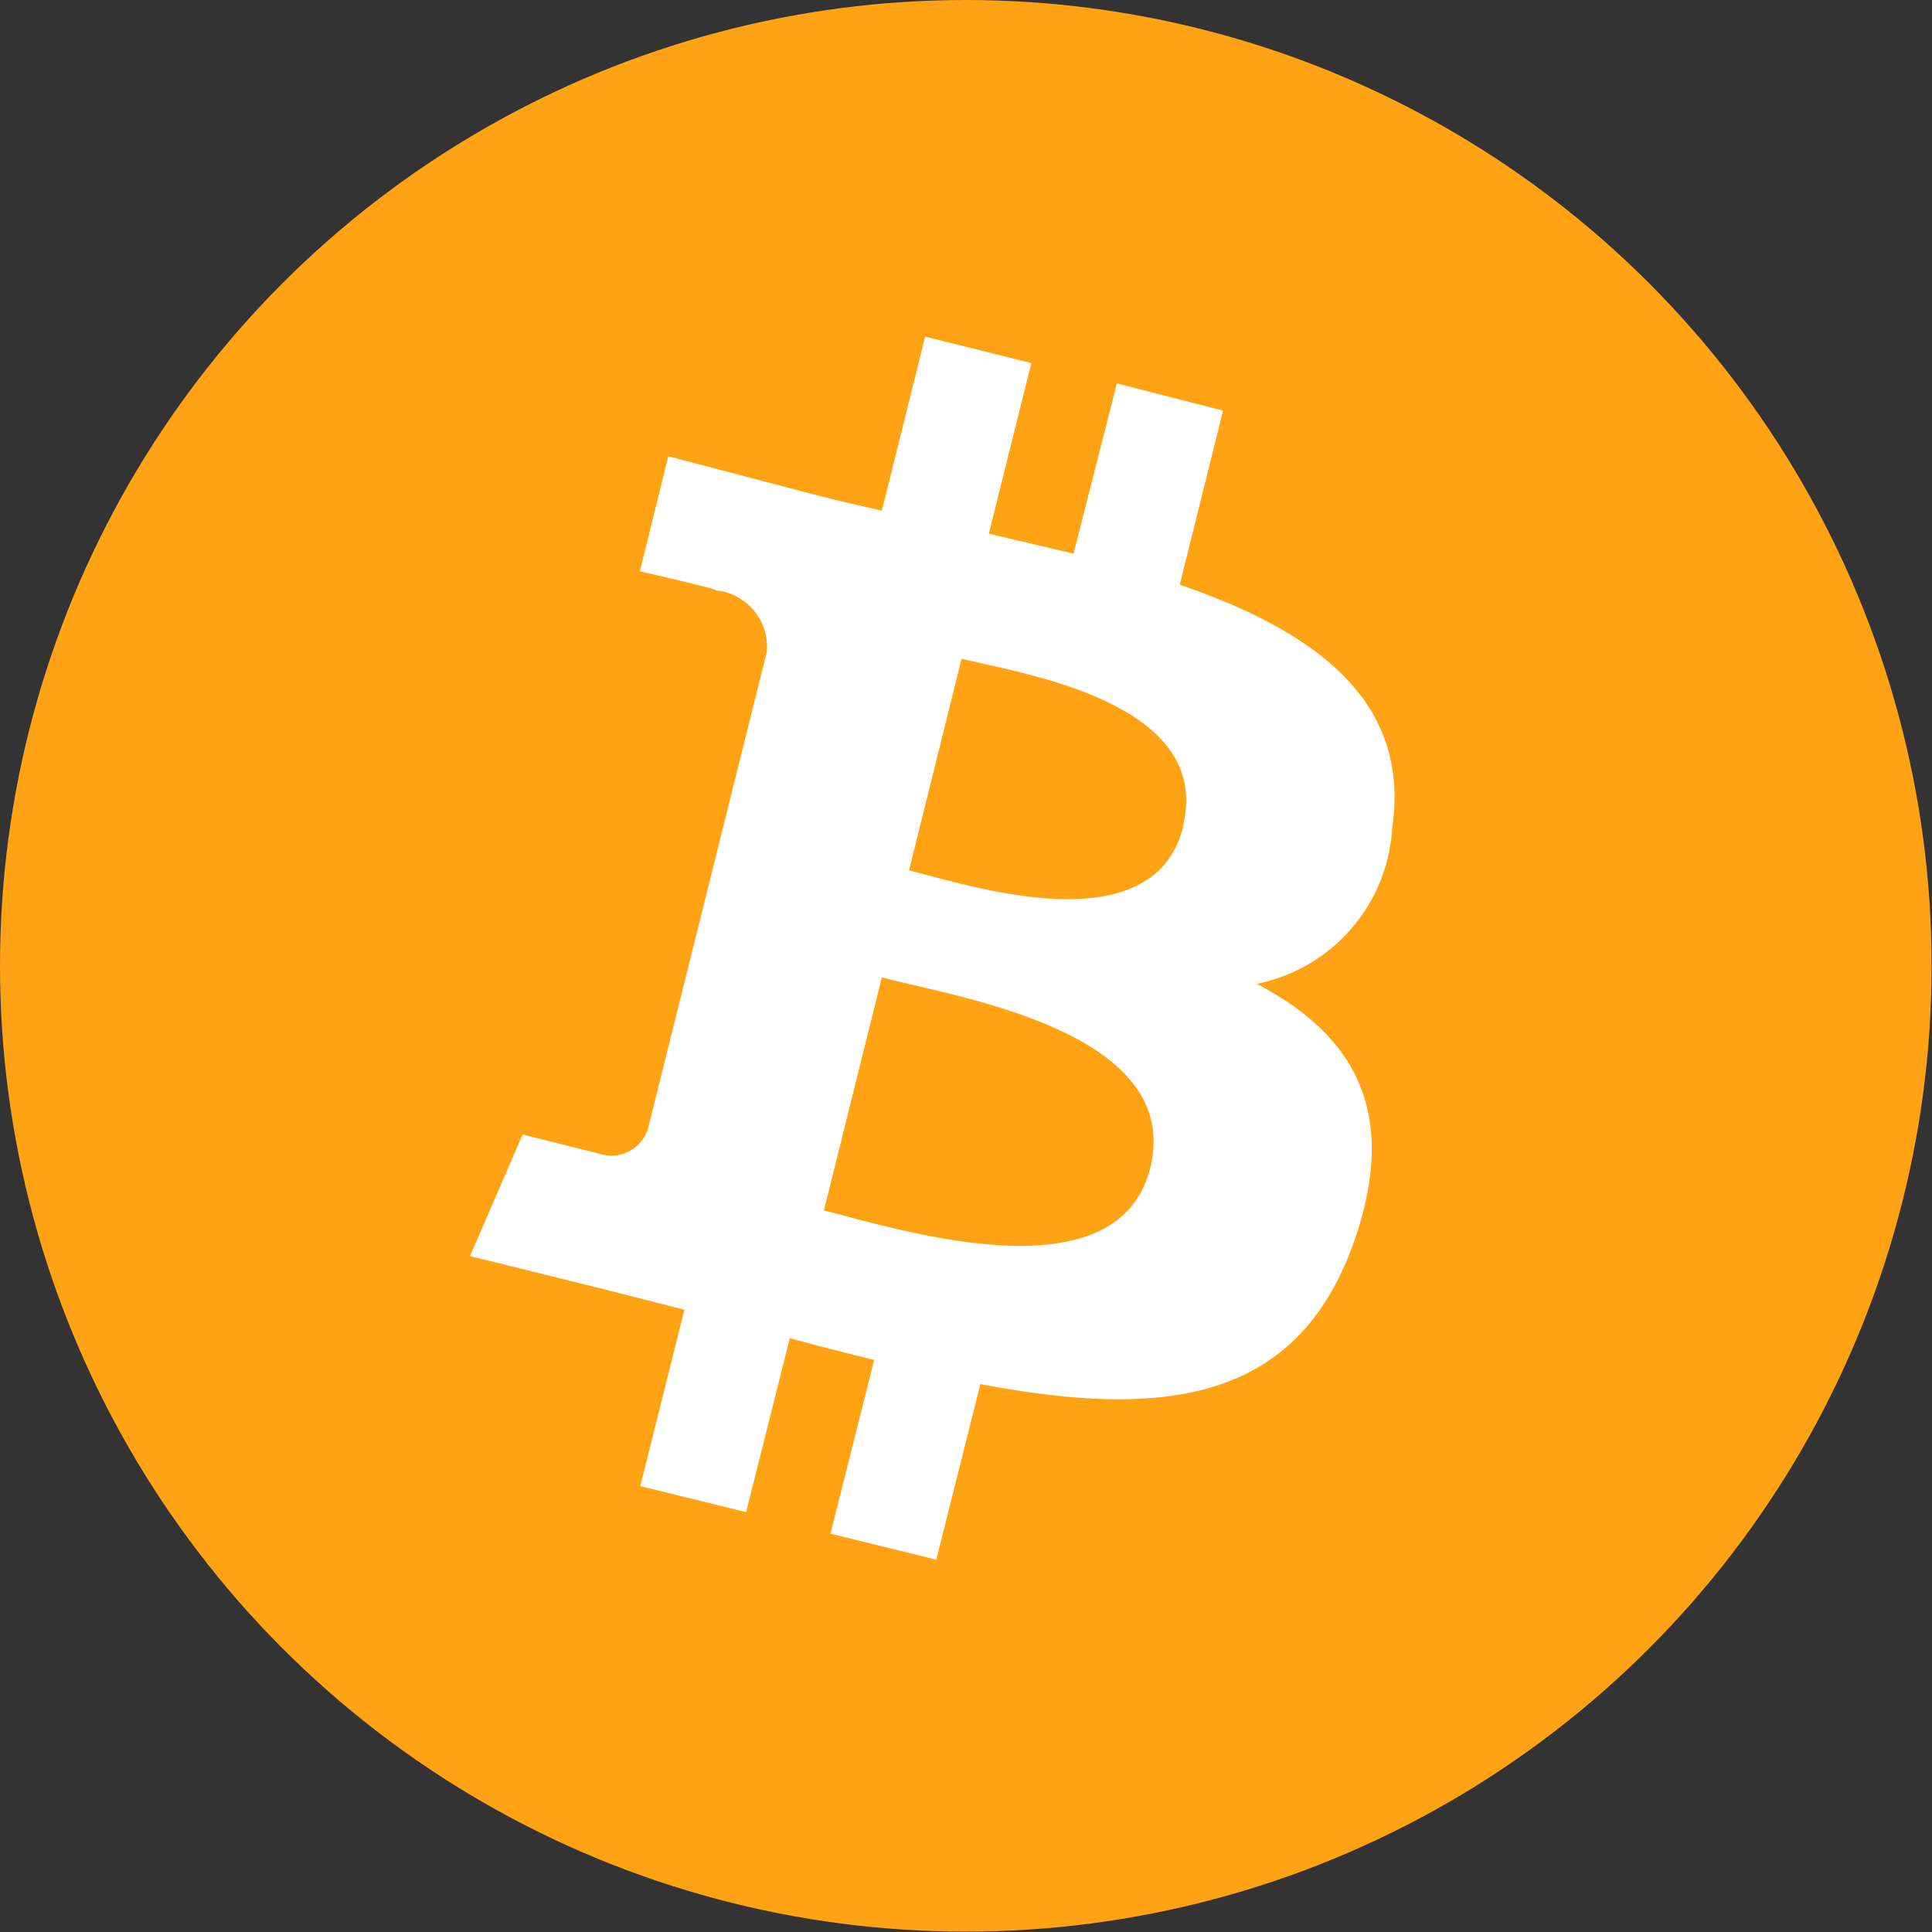
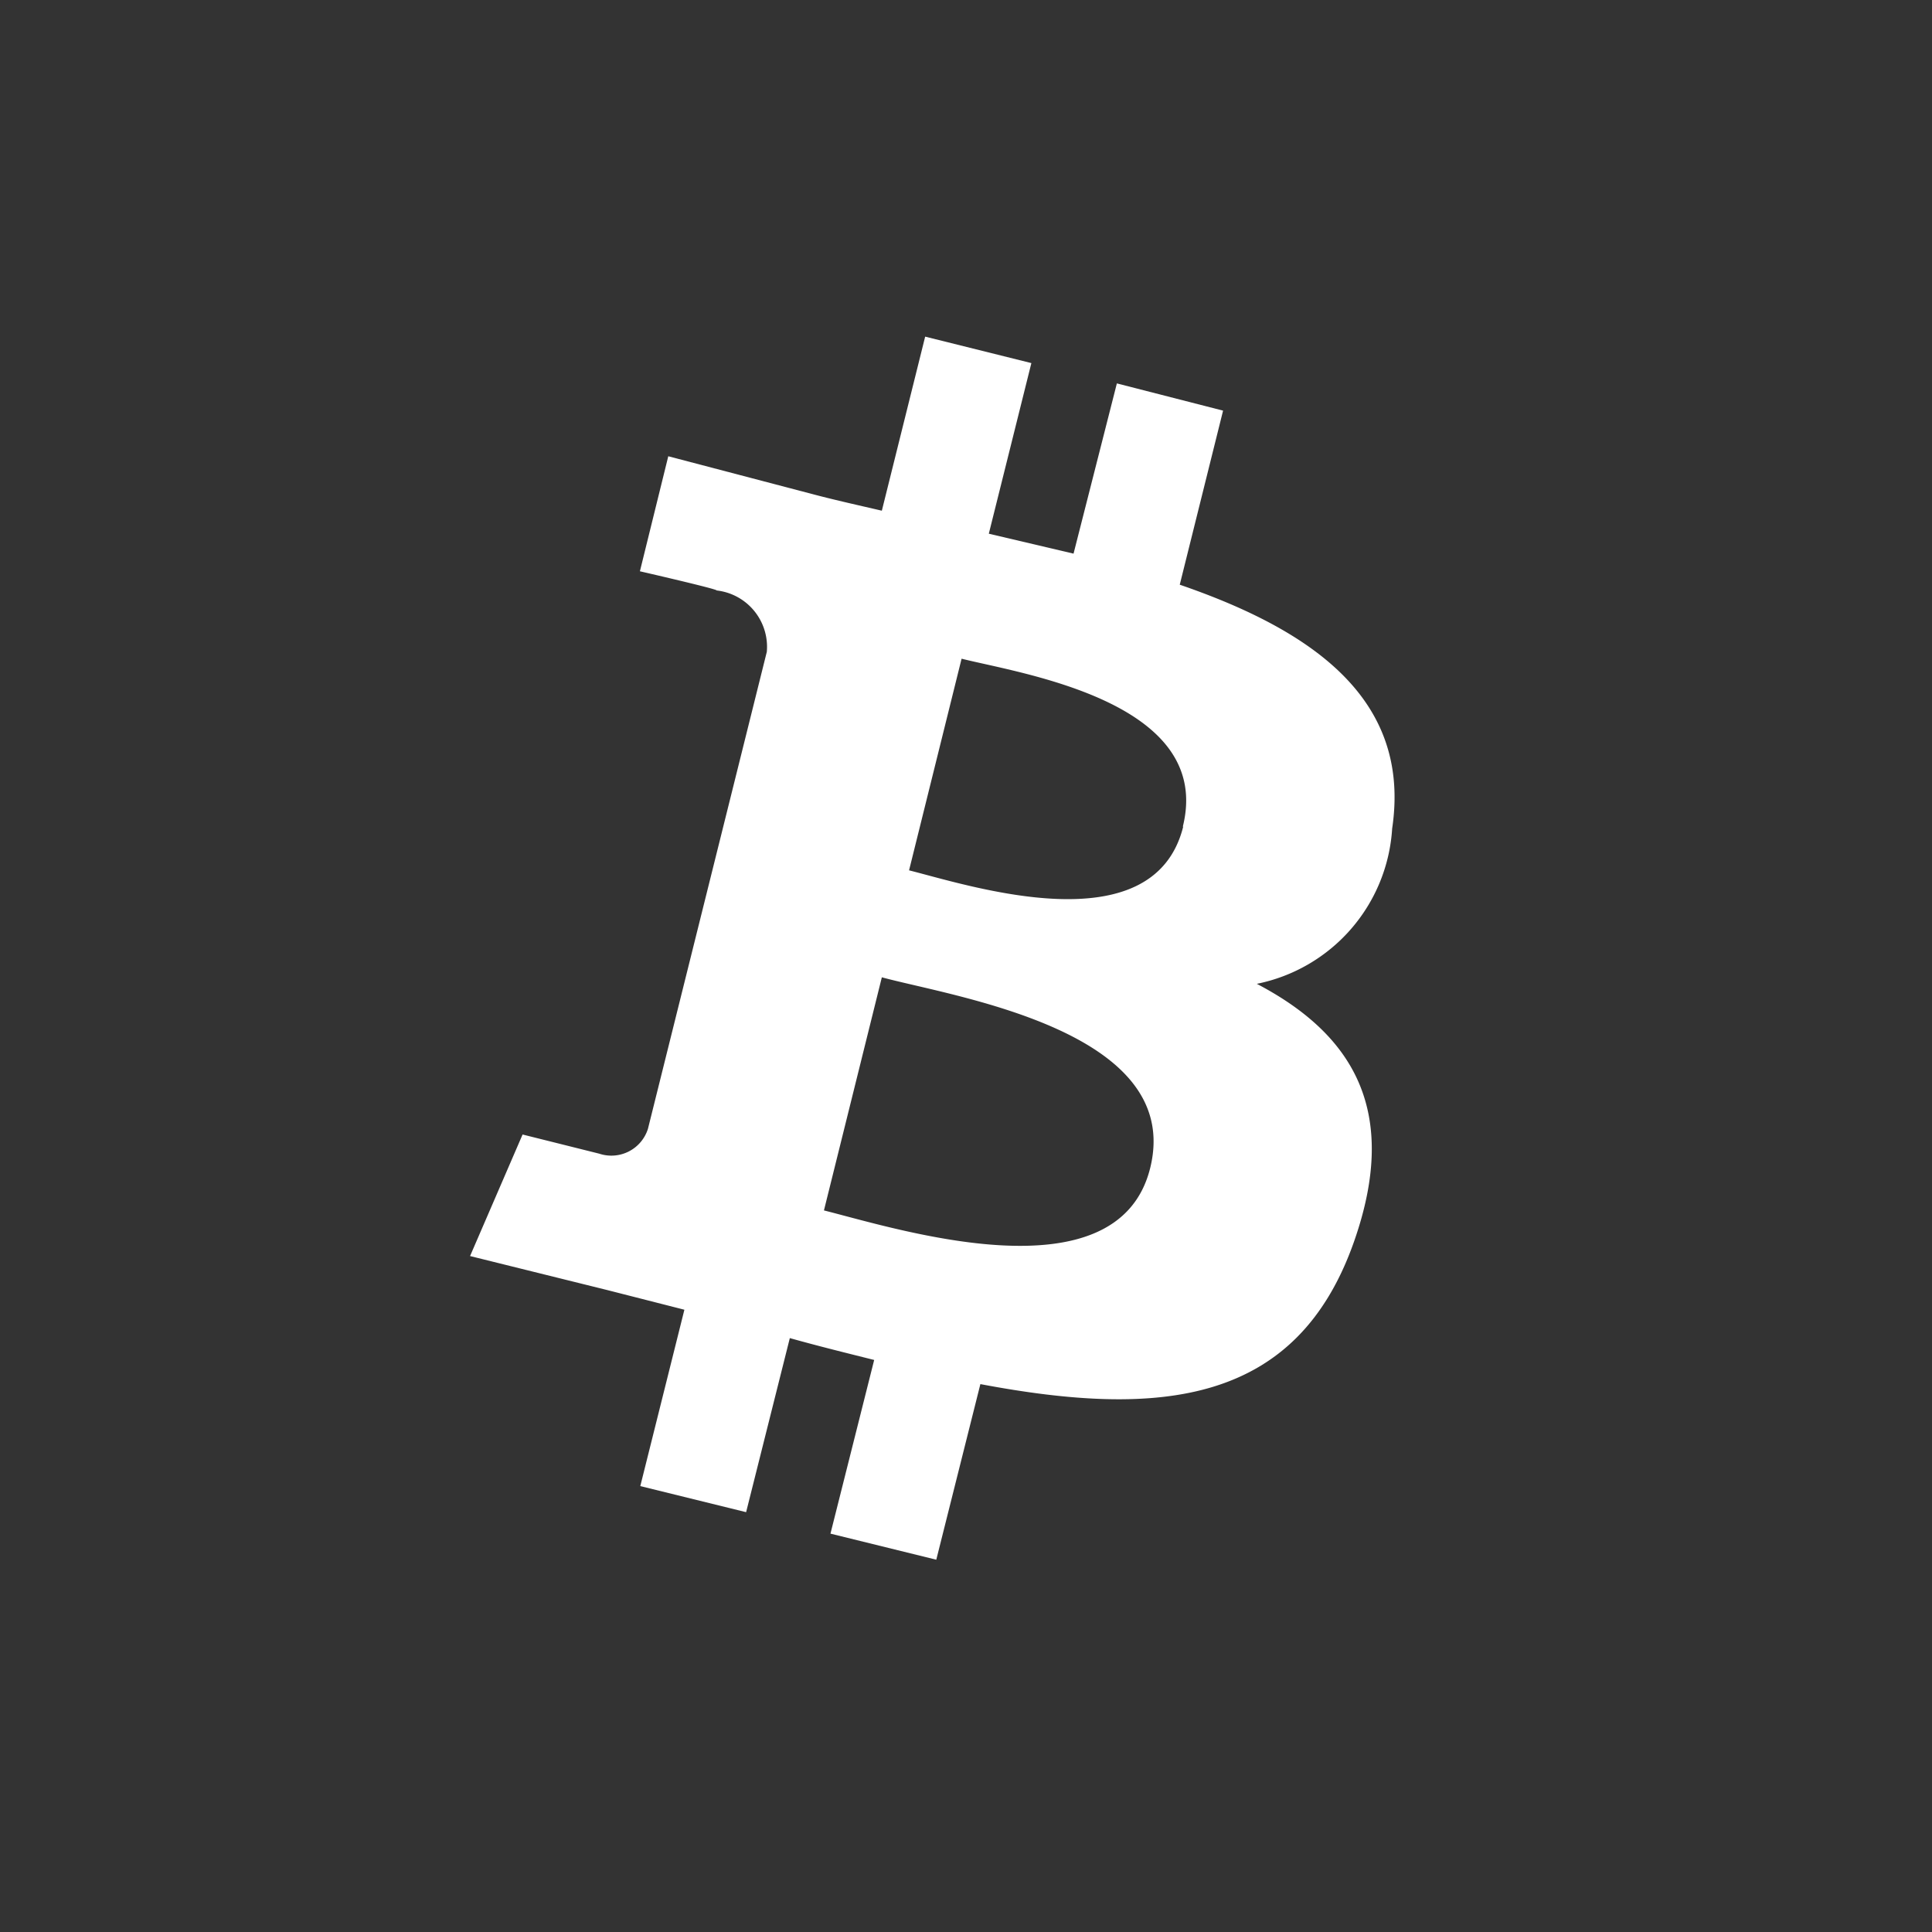
<svg xmlns="http://www.w3.org/2000/svg" id="Capa_1" data-name="Capa 1" viewBox="0 0 50.39 50.39">
  <rect x="0" y="0" width="50.39" height="50.39" fill="#333333" stroke="none" />
  <defs>
    <style>.cls-1{fill:#ffa214;}.cls-2{fill:#fff;}</style>
  </defs>
-   <circle class="cls-1" cx="25.19" cy="25.19" r="25.19" />
  <path id="symbol" class="cls-2" d="M36.31,21.61c.5-3.36-2.05-5.16-5.54-6.36l1.13-4.54L29.13,10,28,14.44l-2.21-.52,1.11-4.45-2.77-.69L23,13.32c-.6-.14-1.19-.27-1.76-.42h0l-3.81-1-.74,3s2.05.47,2,.5A1.48,1.48,0,0,1,20,17l-3.1,12.44a1,1,0,0,1-1.27.65s-2-.5-2-.5l-1.37,3.17,3.59.89,2,.51-1.15,4.6,2.76.68,1.14-4.54c.75.21,1.48.39,2.2.57L21.66,40l2.76.68,1.15-4.58c4.71.89,8.26.53,9.75-3.73,1.2-3.43-.06-5.41-2.54-6.71a4.41,4.41,0,0,0,3.53-4.05ZM30,30.46c-.85,3.44-6.63,1.58-8.51,1.11L23,25.49C24.88,26,30.88,26.88,30,30.46Zm.86-8.9c-.78,3.12-5.59,1.53-7.15,1.14l1.37-5.52C26.63,17.57,31.66,18.3,30.85,21.56Z" />
</svg>